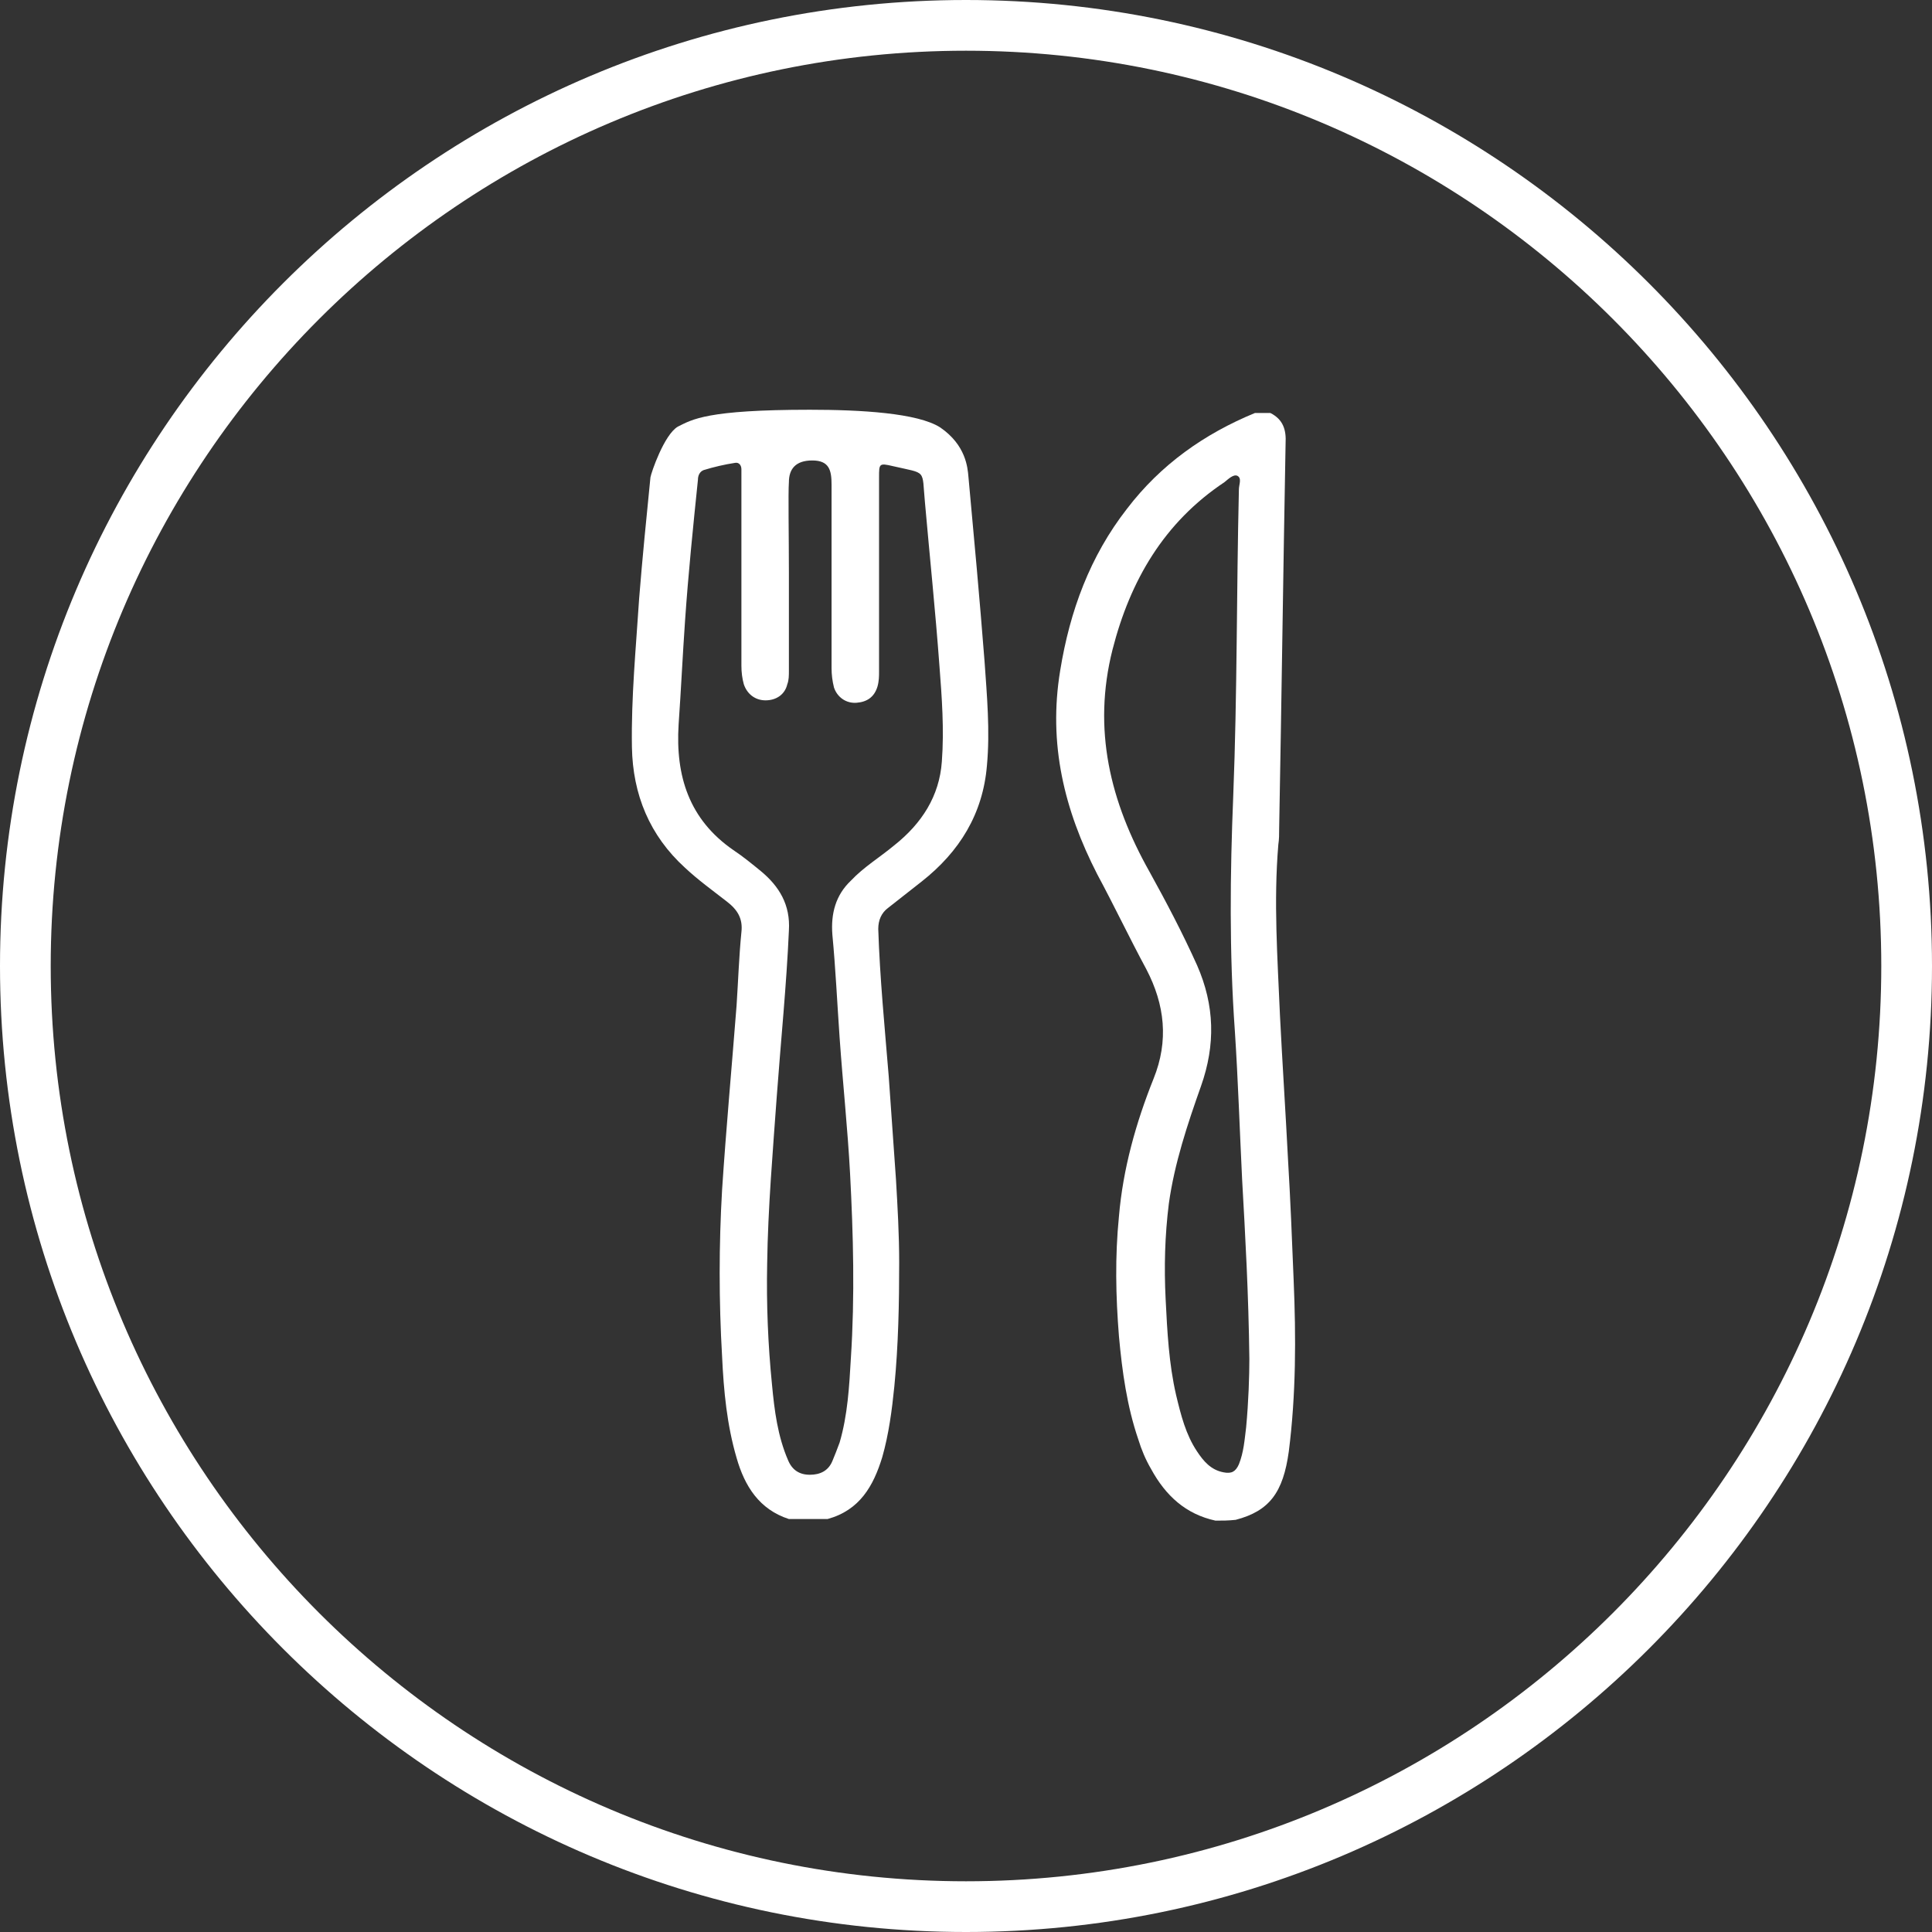
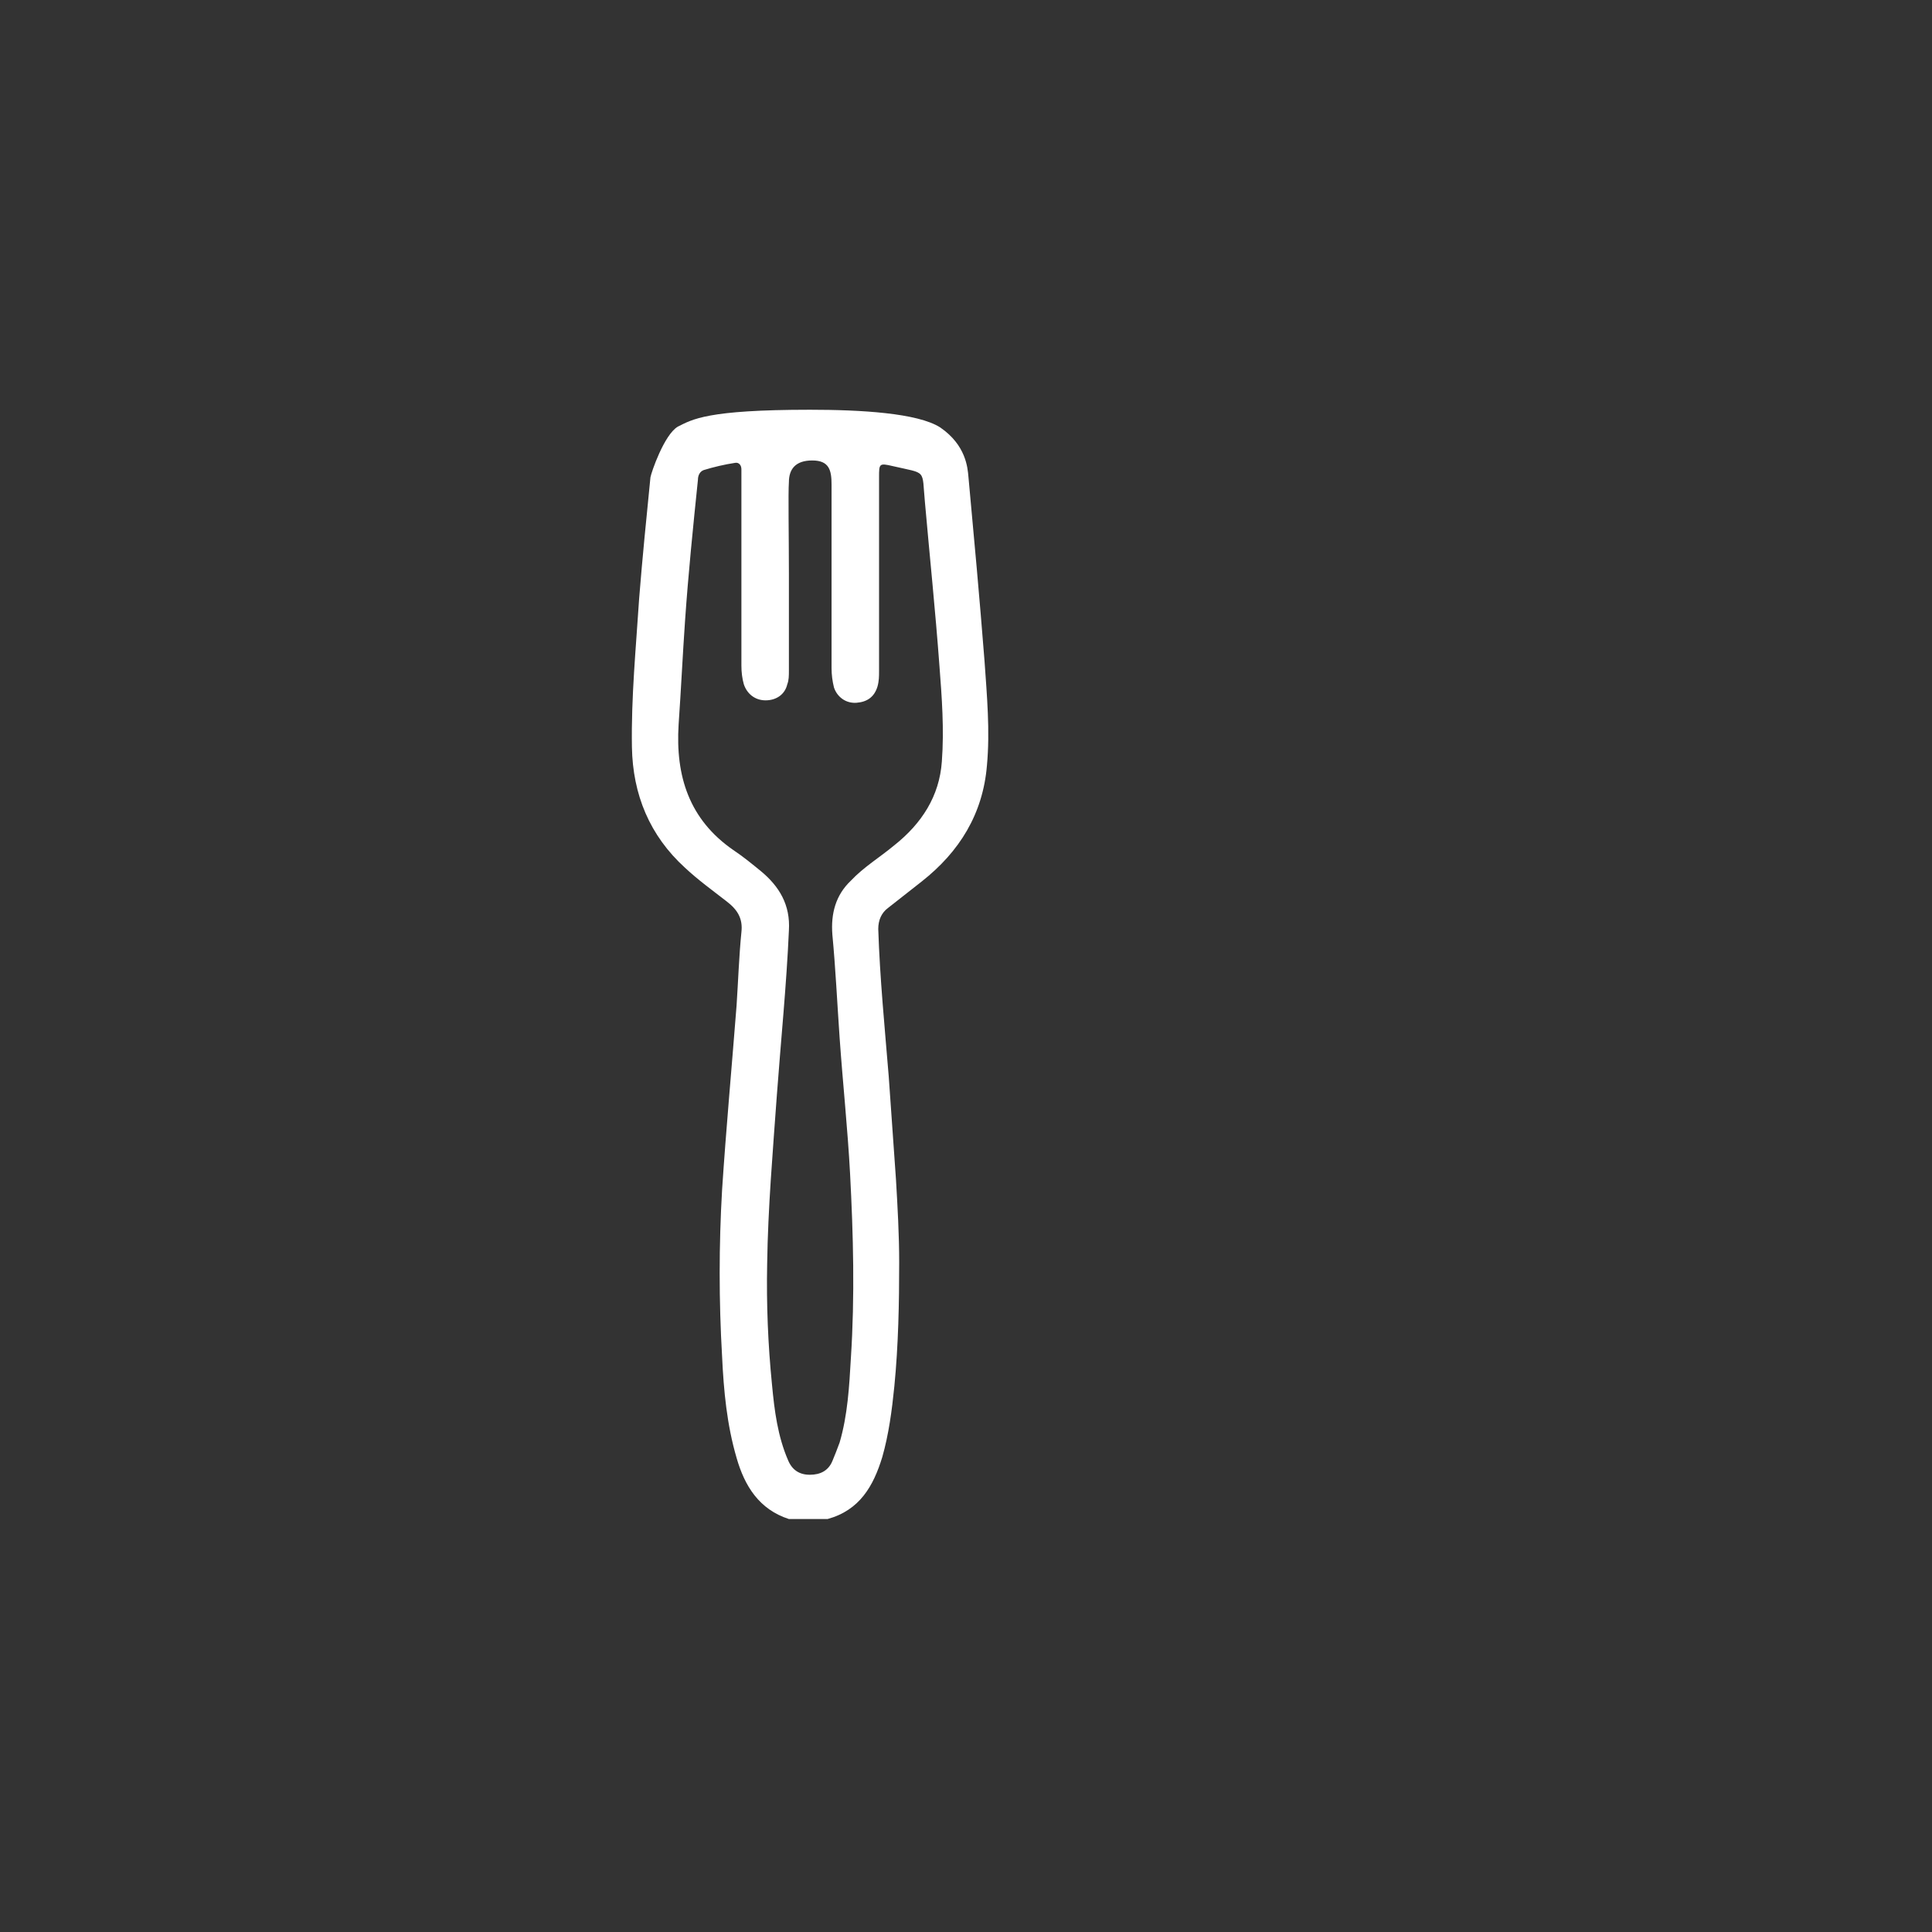
<svg xmlns="http://www.w3.org/2000/svg" enable-background="new 0 0 240 240" viewBox="0 0 240 240">
  <rect x="0" y="0" width="240" height="240" fill="#333333" stroke="none" />
  <g fill="#fff">
-     <path d="m120 240c-66.2 0-120-53.8-120-120s53.8-120 120-120 120 53.8 120 120-53.8 120-120 120zm0-233.7c-62.7 0-113.7 51-113.7 113.7s51 113.7 113.7 113.7 113.7-51 113.7-113.7-51-113.7-113.7-113.7z" />
    <path d="m120.3 59.2c.7 7.6 1.4 15.2 2 22.9.3 4.3.7 8.7.3 13-.5 6-3.4 10.7-8.1 14.4-1.4 1.1-2.8 2.2-4.2 3.3-.8.6-1.2 1.5-1.2 2.6.2 6.1.8 12.2 1.3 18.3.3 4.3.6 8.6.9 12.8.2 3.4.4 6.9.4 10.3 0 5.1-.1 10.3-.6 15.4-.3 3-.7 6-1.5 8.8-1.1 3.6-2.8 6.6-6.8 7.7-1.6 0-3.2 0-4.8 0-3.7-1.2-5.5-4.1-6.5-7.6-1.2-4.1-1.6-8.3-1.8-12.6-.4-6.9-.4-13.8 0-20.7.5-7.6 1.2-15.2 1.8-22.9.2-3 .3-6.1.6-9.1.2-1.7-.5-2.8-1.8-3.8-1.8-1.4-3.6-2.7-5.2-4.2-4.4-4-6.5-9.1-6.6-15-.1-6.2.5-12.3.9-18.5.4-5 .9-10 1.4-15 .1-.6 1.7-5.3 3.4-6.3 1.8-.9 3.6-2.1 16.4-2.1 6.3 0 13.4.4 16.2 2.2 3.2 2.2 3.4 5 3.5 6.1zm-22.3 11.9v12.2c0 .6 0 1.2-.2 1.7-.3 1.3-1.4 2-2.7 2s-2.3-.8-2.7-2c-.2-.7-.3-1.5-.3-2.3 0-7.7 0-15.5 0-23.2 0-.4 0-.8 0-1.2 0-.5-.3-.9-.8-.8-1.3.2-2.6.5-3.9.9-.5.2-.7.7-.7 1.2-.6 5.8-1.2 11.7-1.6 17.5-.3 4.3-.5 8.6-.8 12.9-.4 6.4 1.3 11.8 6.8 15.6 1.2.8 2.3 1.7 3.4 2.6 2.3 1.9 3.7 4.2 3.5 7.4-.3 6.8-1 13.7-1.5 20.5-.5 7-1.1 13.9-1.2 20.9-.1 5 .1 10 .6 15 .3 3.2.7 6.4 2 9.4.5 1.2 1.4 1.8 2.7 1.8s2.3-.5 2.8-1.7c.3-.7.6-1.5.9-2.3 1-3.4 1.2-7 1.4-10.5.5-7.7.3-15.3-.1-22.9-.3-5.6-.9-11.2-1.3-16.9-.3-4.3-.5-8.6-.9-12.8-.2-2.6.4-4.9 2.3-6.7 1.6-1.7 3.6-2.9 5.4-4.4 3.4-2.7 5.6-6.1 5.9-10.4.3-4 0-8-.3-11.9-.5-6.8-1.2-13.5-1.8-20.3-.4-4.2.3-3.5-4-4.5-1.7-.4-1.7-.3-1.7 1.4v24.1c0 .6 0 1.2-.2 1.9-.4 1.3-1.3 1.9-2.6 2s-2.4-.7-2.8-1.9c-.2-.8-.3-1.6-.3-2.4 0-7.4 0-21 0-22.8s-.3-3-2.4-3-2.9 1.1-2.9 2.7c-.1 1.3 0 6.9 0 11.2z" />
-     <path d="m151 188.9c-3.7-.8-6.2-3.1-8-6.4-.7-1.2-1.2-2.4-1.6-3.7-1.4-4.1-2-8.4-2.4-12.8-.4-5-.5-9.9 0-14.9.5-5.9 2.1-11.6 4.3-17.1 1.9-4.7 1.4-9.2-.9-13.6-2.1-3.9-4-7.9-6.1-11.8-4.1-8-6.1-16.2-4.6-25.3 1.2-7.4 3.7-14.2 8.3-20.1 4.2-5.5 9.6-9.3 15.9-11.9h1.9c1.6.8 2 2.1 1.9 3.8-.3 16-.5 32-.8 47.9 0 .6 0 1.3-.1 1.9-.6 7.1-.1 14.1.2 21.2.3 6 .7 12 1 17.9.3 5 .5 10 .7 15 .3 7.1.3 14.2-.6 21.3-.7 5.1-2.4 7.4-6.6 8.5-.9.1-1.7.1-2.5.1zm3.3-42.4c-.3-6.1-.5-12.3-.9-18.4-.7-9.8-.6-19.5-.2-29.3.5-12.7.4-25.3.7-38 0-.6.4-1.4-.2-1.7-.5-.2-1.1.4-1.6.8-7.5 5-11.7 12.2-13.9 20.8-2.5 9.9-.3 18.9 4.6 27.6 2.1 3.8 4.1 7.6 5.9 11.6 2.2 5 2.3 9.9.5 15-1.7 4.8-3.3 9.6-4 14.6-.5 4-.6 7.9-.4 11.9s.4 8 1.3 11.9c.6 2.5 1.2 4.9 2.6 7 .8 1.2 1.7 2.3 3.3 2.6 1 .2 1.5-.1 1.9-1 .6-1.5.7-3 .9-4.6.3-3.2.4-6.4.4-8.5-.1-8.1-.5-15.2-.9-22.3z" />
  </g>
</svg>